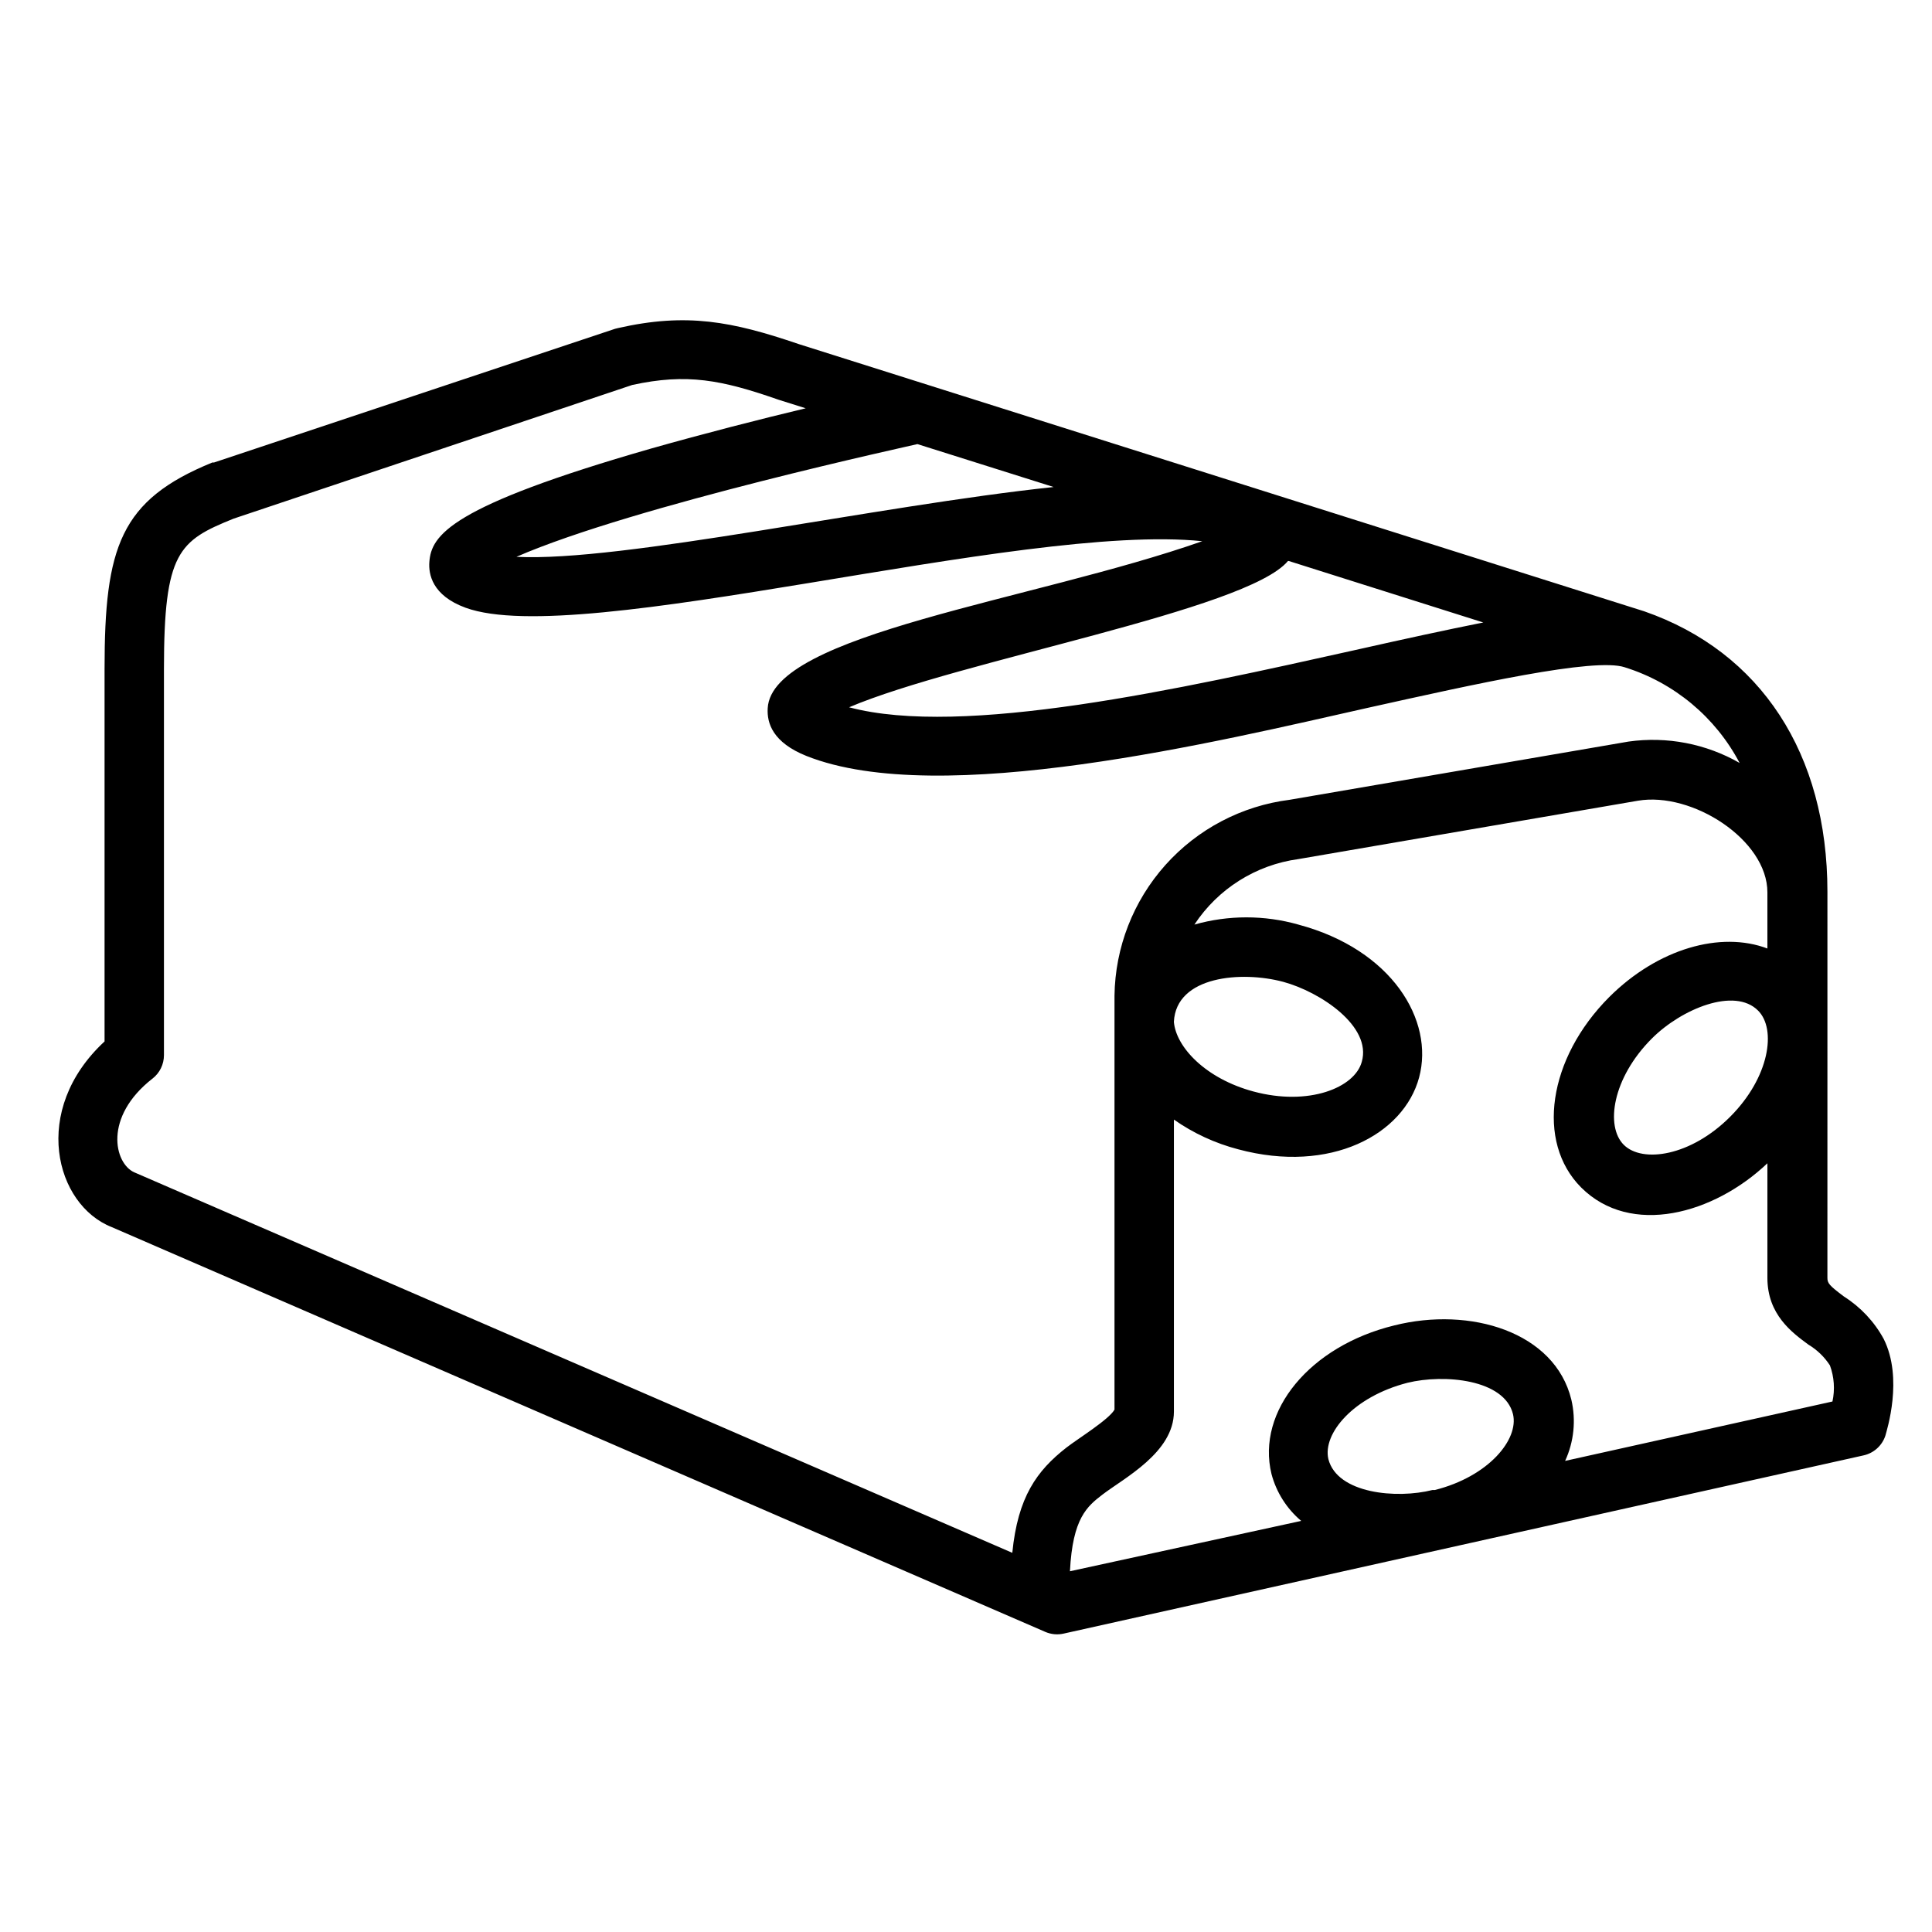
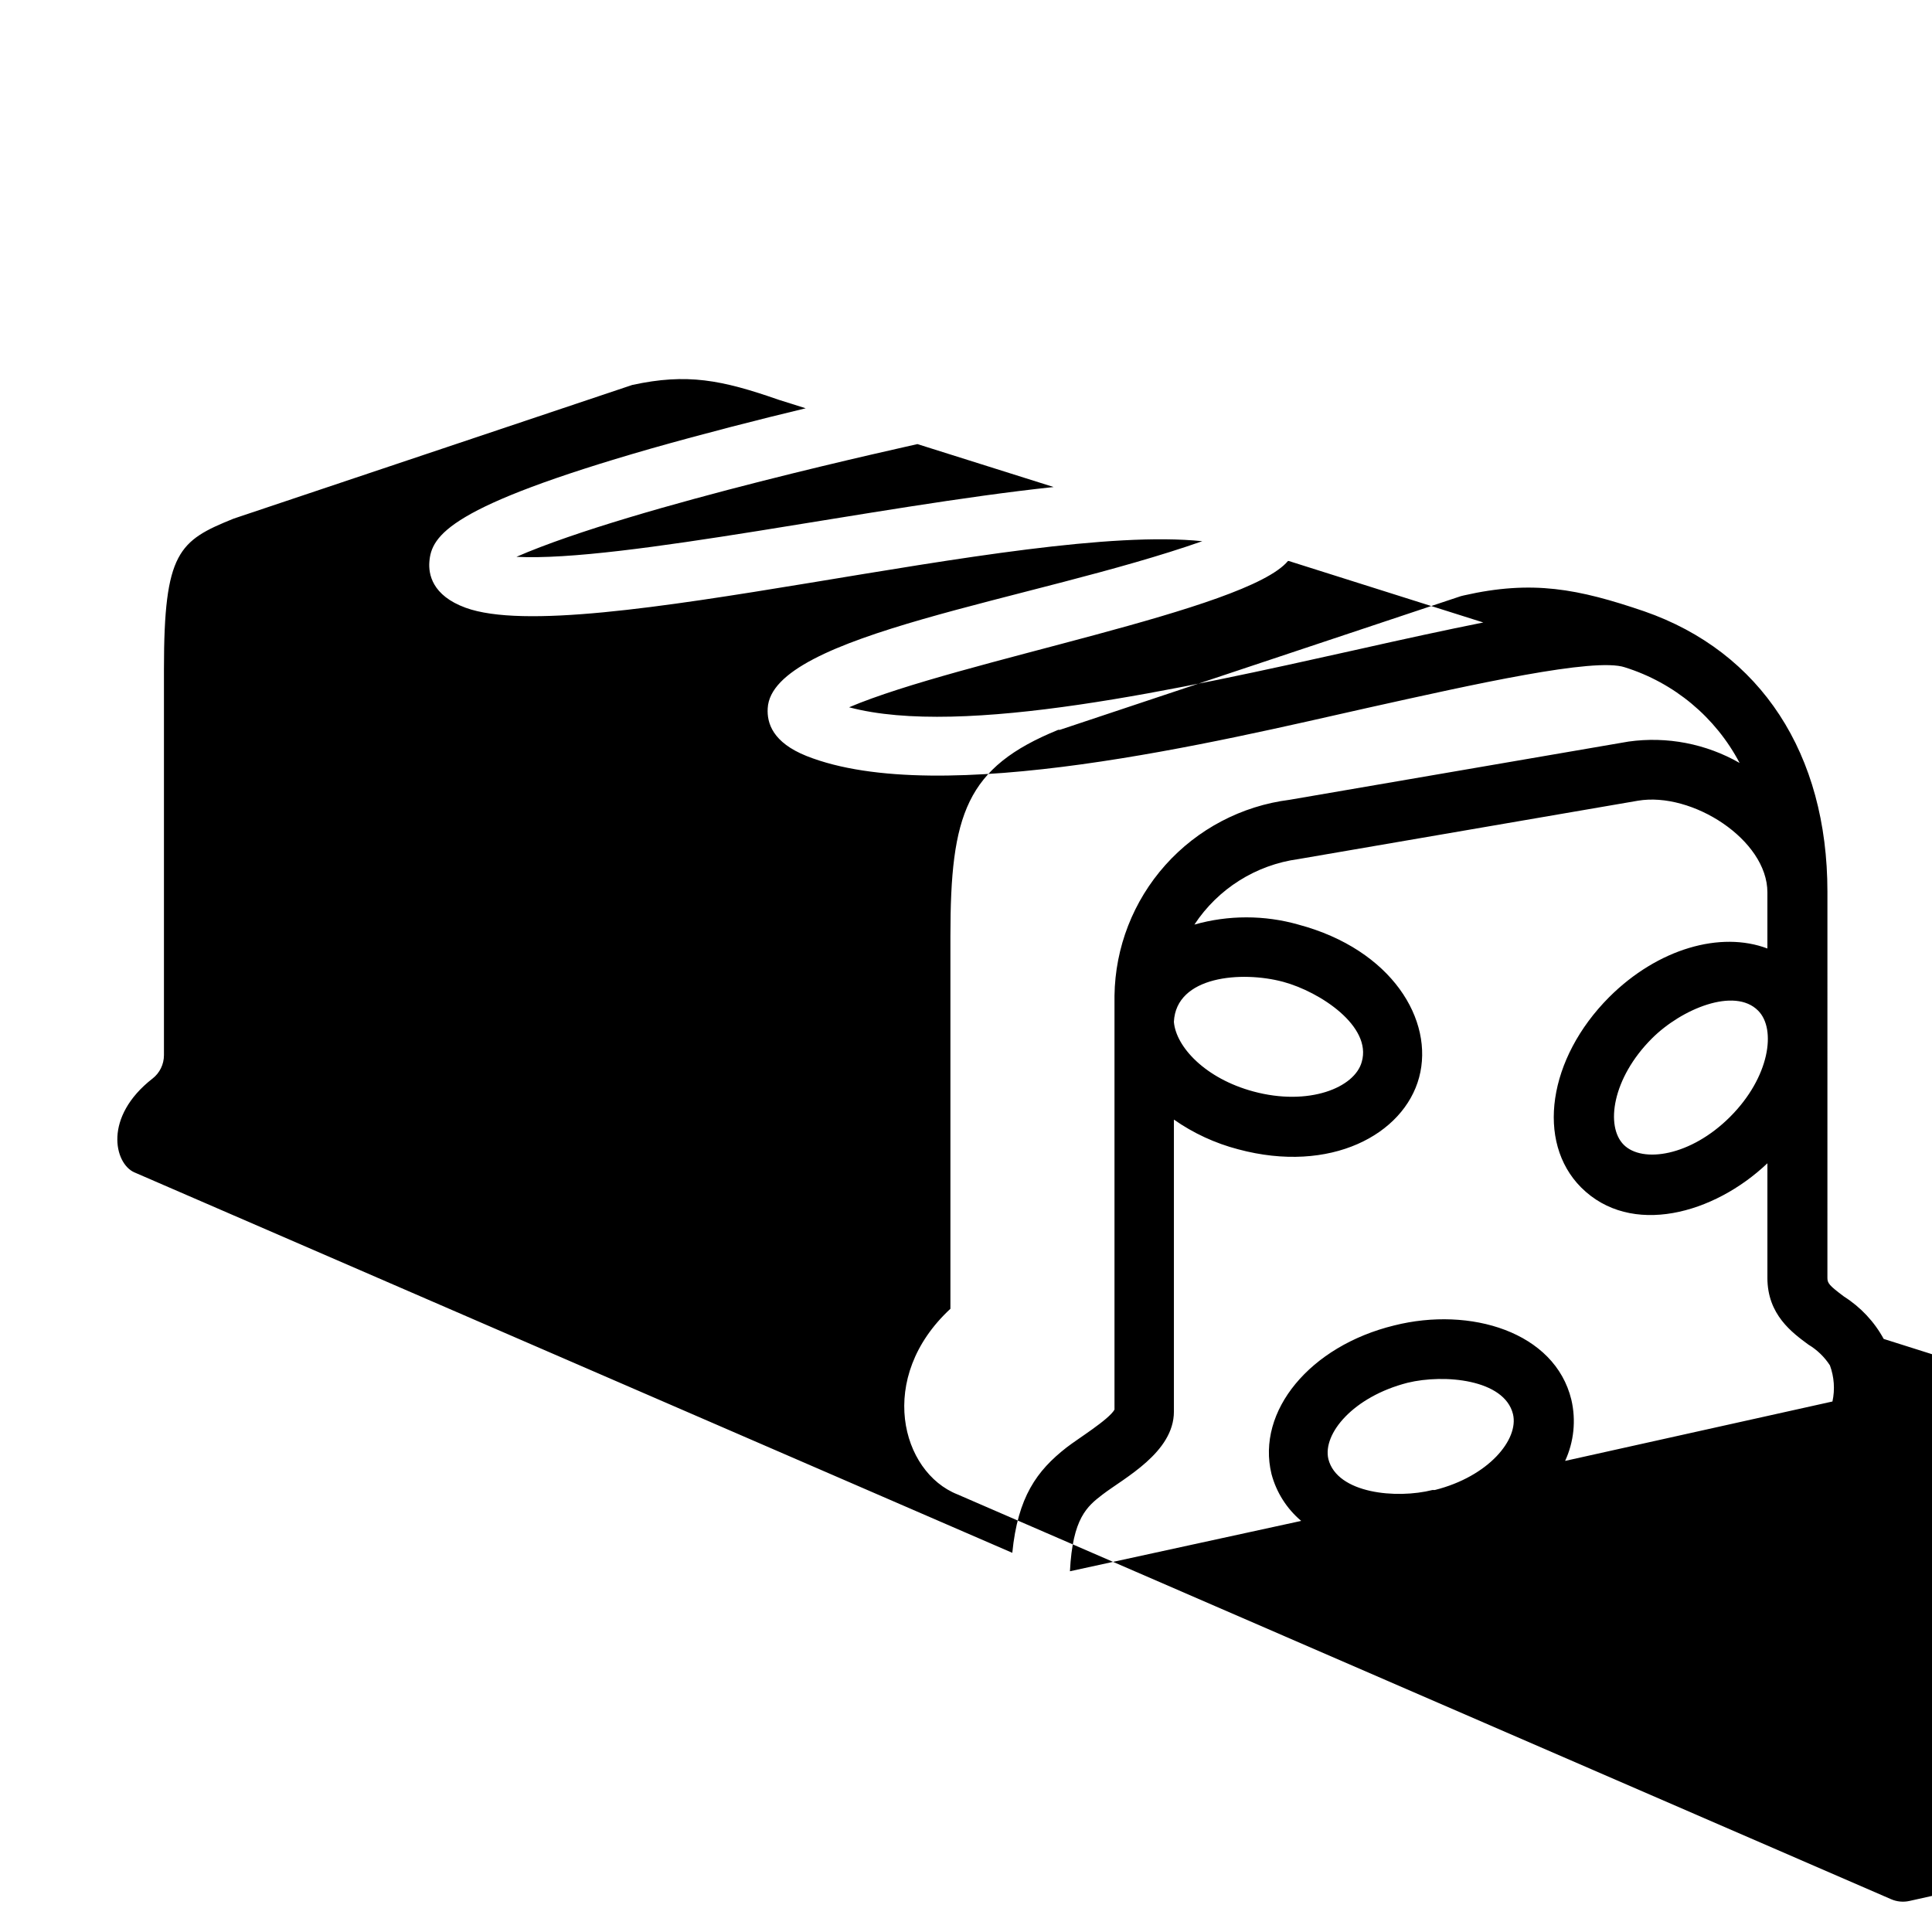
<svg xmlns="http://www.w3.org/2000/svg" fill="#000000" width="800px" height="800px" version="1.1" viewBox="144 144 512 512">
-   <path d="m643.2 498.83c-2.492-4.57-6.109-8.43-10.508-11.219-3.938-2.953-4.41-3.543-4.41-4.961l0.004-102.33c0-36.527-17.633-63.566-48.531-74.312l-224.16-70.848c-17.555-5.984-29.641-8.348-47.824-4.215l-0.789 0.195-106.27 35.426h-0.434c-24.438 9.961-28.57 22.359-28.57 54.711v98.715c-19.68 18.223-13.066 43.297 1.891 49.199l247.38 107.26h-0.004c1.535 0.672 3.246 0.84 4.883 0.473l211.99-47.23c2.711-0.594 4.906-2.566 5.785-5.195 0.395-1.496 4.805-15.195-0.434-25.664zm-256.07-237.14 36.094 11.375c-47.23 5-114.42 19.918-142.37 18.5 31.133-13.582 105.88-29.719 106.27-29.875zm98.398 30.977 51.562 16.297c-9.684 1.93-20.898 4.367-33.852 7.281-46.641 10.391-104.07 23.223-134.22 15.191 29.363-12.477 105.41-25.664 116.31-38.77zm-301.11 137.17c1.918-1.492 3.035-3.789 3.031-6.219v-102.34c0-31.016 3.938-33.969 18.461-39.832l105.64-35.426c14.484-3.148 23.617-1.379 38.848 3.938l7.125 2.242c-12.164 2.914-26.805 6.652-40.973 10.668-53.332 15.312-58.254 22.988-58.766 30.07-0.234 3.148 0.668 8.855 9.605 12.121 30.348 11.059 147.01-22.633 195.23-17.633-44.793 15.742-114.14 24.52-115.17 44.281-0.234 3.938 1.34 9.055 10.273 12.633 35.426 14.09 109.46-3.938 148.74-12.754 28.184-6.258 60.102-13.422 68.133-10.746v0.004c13.094 4.094 24.031 13.211 30.422 25.348-8.91-5.106-19.27-7.098-29.438-5.668l-89.82 15.43c-12.695 1.605-24.383 7.742-32.914 17.281-8.527 9.539-13.32 21.84-13.492 34.637v109.7c-1.535 2.676-9.684 7.676-12.715 10.035-7.871 6.141-12.91 13.105-14.367 27.906l-232.7-100.84c-5.273-2.359-8.227-14.641 4.84-24.836zm299.57-25.664c9.918 2.676 23.617 11.809 20.898 21.215-1.852 6.887-14.09 11.809-28.695 7.871-12.754-3.426-20.547-11.809-21.098-18.461 0.594-12.195 17.953-13.535 28.895-10.621zm12.047 126.51c-1.578-6.731 6.57-16.531 20.977-20.234 9.684-2.363 25.664-0.945 27.945 8.305 1.613 6.691-6.453 16.531-20.703 20.113h-0.629c-9.484 2.402-25.23 0.984-27.59-8.184zm133.59-15.273-70.848 15.742h-0.004c2.34-5.07 2.922-10.777 1.652-16.215-4.367-17.988-26.805-24.758-46.957-19.68-22.277 5.434-36.566 22.672-32.512 39.359 1.285 4.856 4.035 9.199 7.875 12.438l-61.285 13.344c0.707-14.129 4.566-17.199 8.66-20.348 5.707-4.371 18.891-11.141 18.891-21.965v-77.383c5.168 3.621 10.941 6.285 17.043 7.875 24.48 6.574 43.887-3.938 47.941-19.051 4.055-15.113-7.203-33.891-32-40.5v-0.004c-9.008-2.551-18.543-2.551-27.551 0 6.246-9.492 16.293-15.82 27.551-17.355l89.977-15.469c14.367-2.441 34.32 10.352 34.32 24.285v14.879c-12.359-4.684-29.008 0-41.918 12.871-16.215 16.254-19.484 38.375-7.438 50.461 13.188 13.145 35.188 7.047 49.359-6.414v30.383c0 9.723 6.535 14.484 10.863 17.672 2.297 1.375 4.25 3.258 5.707 5.508 1.125 3.062 1.359 6.379 0.668 9.566zm-27.117-75.453c-10.508 10.508-23.262 12.32-28.184 7.438-4.922-4.879-3.07-17.672 7.438-28.184 7.871-7.871 21.922-13.656 28.141-7.398 4.918 4.883 3.07 17.676-7.398 28.145z" />
+   <path d="m643.2 498.83c-2.492-4.57-6.109-8.43-10.508-11.219-3.938-2.953-4.41-3.543-4.41-4.961l0.004-102.33c0-36.527-17.633-63.566-48.531-74.312c-17.555-5.984-29.641-8.348-47.824-4.215l-0.789 0.195-106.27 35.426h-0.434c-24.438 9.961-28.57 22.359-28.57 54.711v98.715c-19.68 18.223-13.066 43.297 1.891 49.199l247.38 107.26h-0.004c1.535 0.672 3.246 0.84 4.883 0.473l211.99-47.23c2.711-0.594 4.906-2.566 5.785-5.195 0.395-1.496 4.805-15.195-0.434-25.664zm-256.07-237.14 36.094 11.375c-47.23 5-114.42 19.918-142.37 18.5 31.133-13.582 105.88-29.719 106.27-29.875zm98.398 30.977 51.562 16.297c-9.684 1.93-20.898 4.367-33.852 7.281-46.641 10.391-104.07 23.223-134.22 15.191 29.363-12.477 105.41-25.664 116.31-38.77zm-301.11 137.17c1.918-1.492 3.035-3.789 3.031-6.219v-102.34c0-31.016 3.938-33.969 18.461-39.832l105.64-35.426c14.484-3.148 23.617-1.379 38.848 3.938l7.125 2.242c-12.164 2.914-26.805 6.652-40.973 10.668-53.332 15.312-58.254 22.988-58.766 30.07-0.234 3.148 0.668 8.855 9.605 12.121 30.348 11.059 147.01-22.633 195.23-17.633-44.793 15.742-114.14 24.52-115.17 44.281-0.234 3.938 1.34 9.055 10.273 12.633 35.426 14.09 109.46-3.938 148.74-12.754 28.184-6.258 60.102-13.422 68.133-10.746v0.004c13.094 4.094 24.031 13.211 30.422 25.348-8.91-5.106-19.27-7.098-29.438-5.668l-89.82 15.43c-12.695 1.605-24.383 7.742-32.914 17.281-8.527 9.539-13.32 21.84-13.492 34.637v109.7c-1.535 2.676-9.684 7.676-12.715 10.035-7.871 6.141-12.91 13.105-14.367 27.906l-232.7-100.84c-5.273-2.359-8.227-14.641 4.84-24.836zm299.57-25.664c9.918 2.676 23.617 11.809 20.898 21.215-1.852 6.887-14.09 11.809-28.695 7.871-12.754-3.426-20.547-11.809-21.098-18.461 0.594-12.195 17.953-13.535 28.895-10.621zm12.047 126.51c-1.578-6.731 6.57-16.531 20.977-20.234 9.684-2.363 25.664-0.945 27.945 8.305 1.613 6.691-6.453 16.531-20.703 20.113h-0.629c-9.484 2.402-25.23 0.984-27.59-8.184zm133.59-15.273-70.848 15.742h-0.004c2.34-5.07 2.922-10.777 1.652-16.215-4.367-17.988-26.805-24.758-46.957-19.68-22.277 5.434-36.566 22.672-32.512 39.359 1.285 4.856 4.035 9.199 7.875 12.438l-61.285 13.344c0.707-14.129 4.566-17.199 8.66-20.348 5.707-4.371 18.891-11.141 18.891-21.965v-77.383c5.168 3.621 10.941 6.285 17.043 7.875 24.48 6.574 43.887-3.938 47.941-19.051 4.055-15.113-7.203-33.891-32-40.5v-0.004c-9.008-2.551-18.543-2.551-27.551 0 6.246-9.492 16.293-15.82 27.551-17.355l89.977-15.469c14.367-2.441 34.32 10.352 34.32 24.285v14.879c-12.359-4.684-29.008 0-41.918 12.871-16.215 16.254-19.484 38.375-7.438 50.461 13.188 13.145 35.188 7.047 49.359-6.414v30.383c0 9.723 6.535 14.484 10.863 17.672 2.297 1.375 4.25 3.258 5.707 5.508 1.125 3.062 1.359 6.379 0.668 9.566zm-27.117-75.453c-10.508 10.508-23.262 12.32-28.184 7.438-4.922-4.879-3.07-17.672 7.438-28.184 7.871-7.871 21.922-13.656 28.141-7.398 4.918 4.883 3.07 17.676-7.398 28.145z" />
</svg>